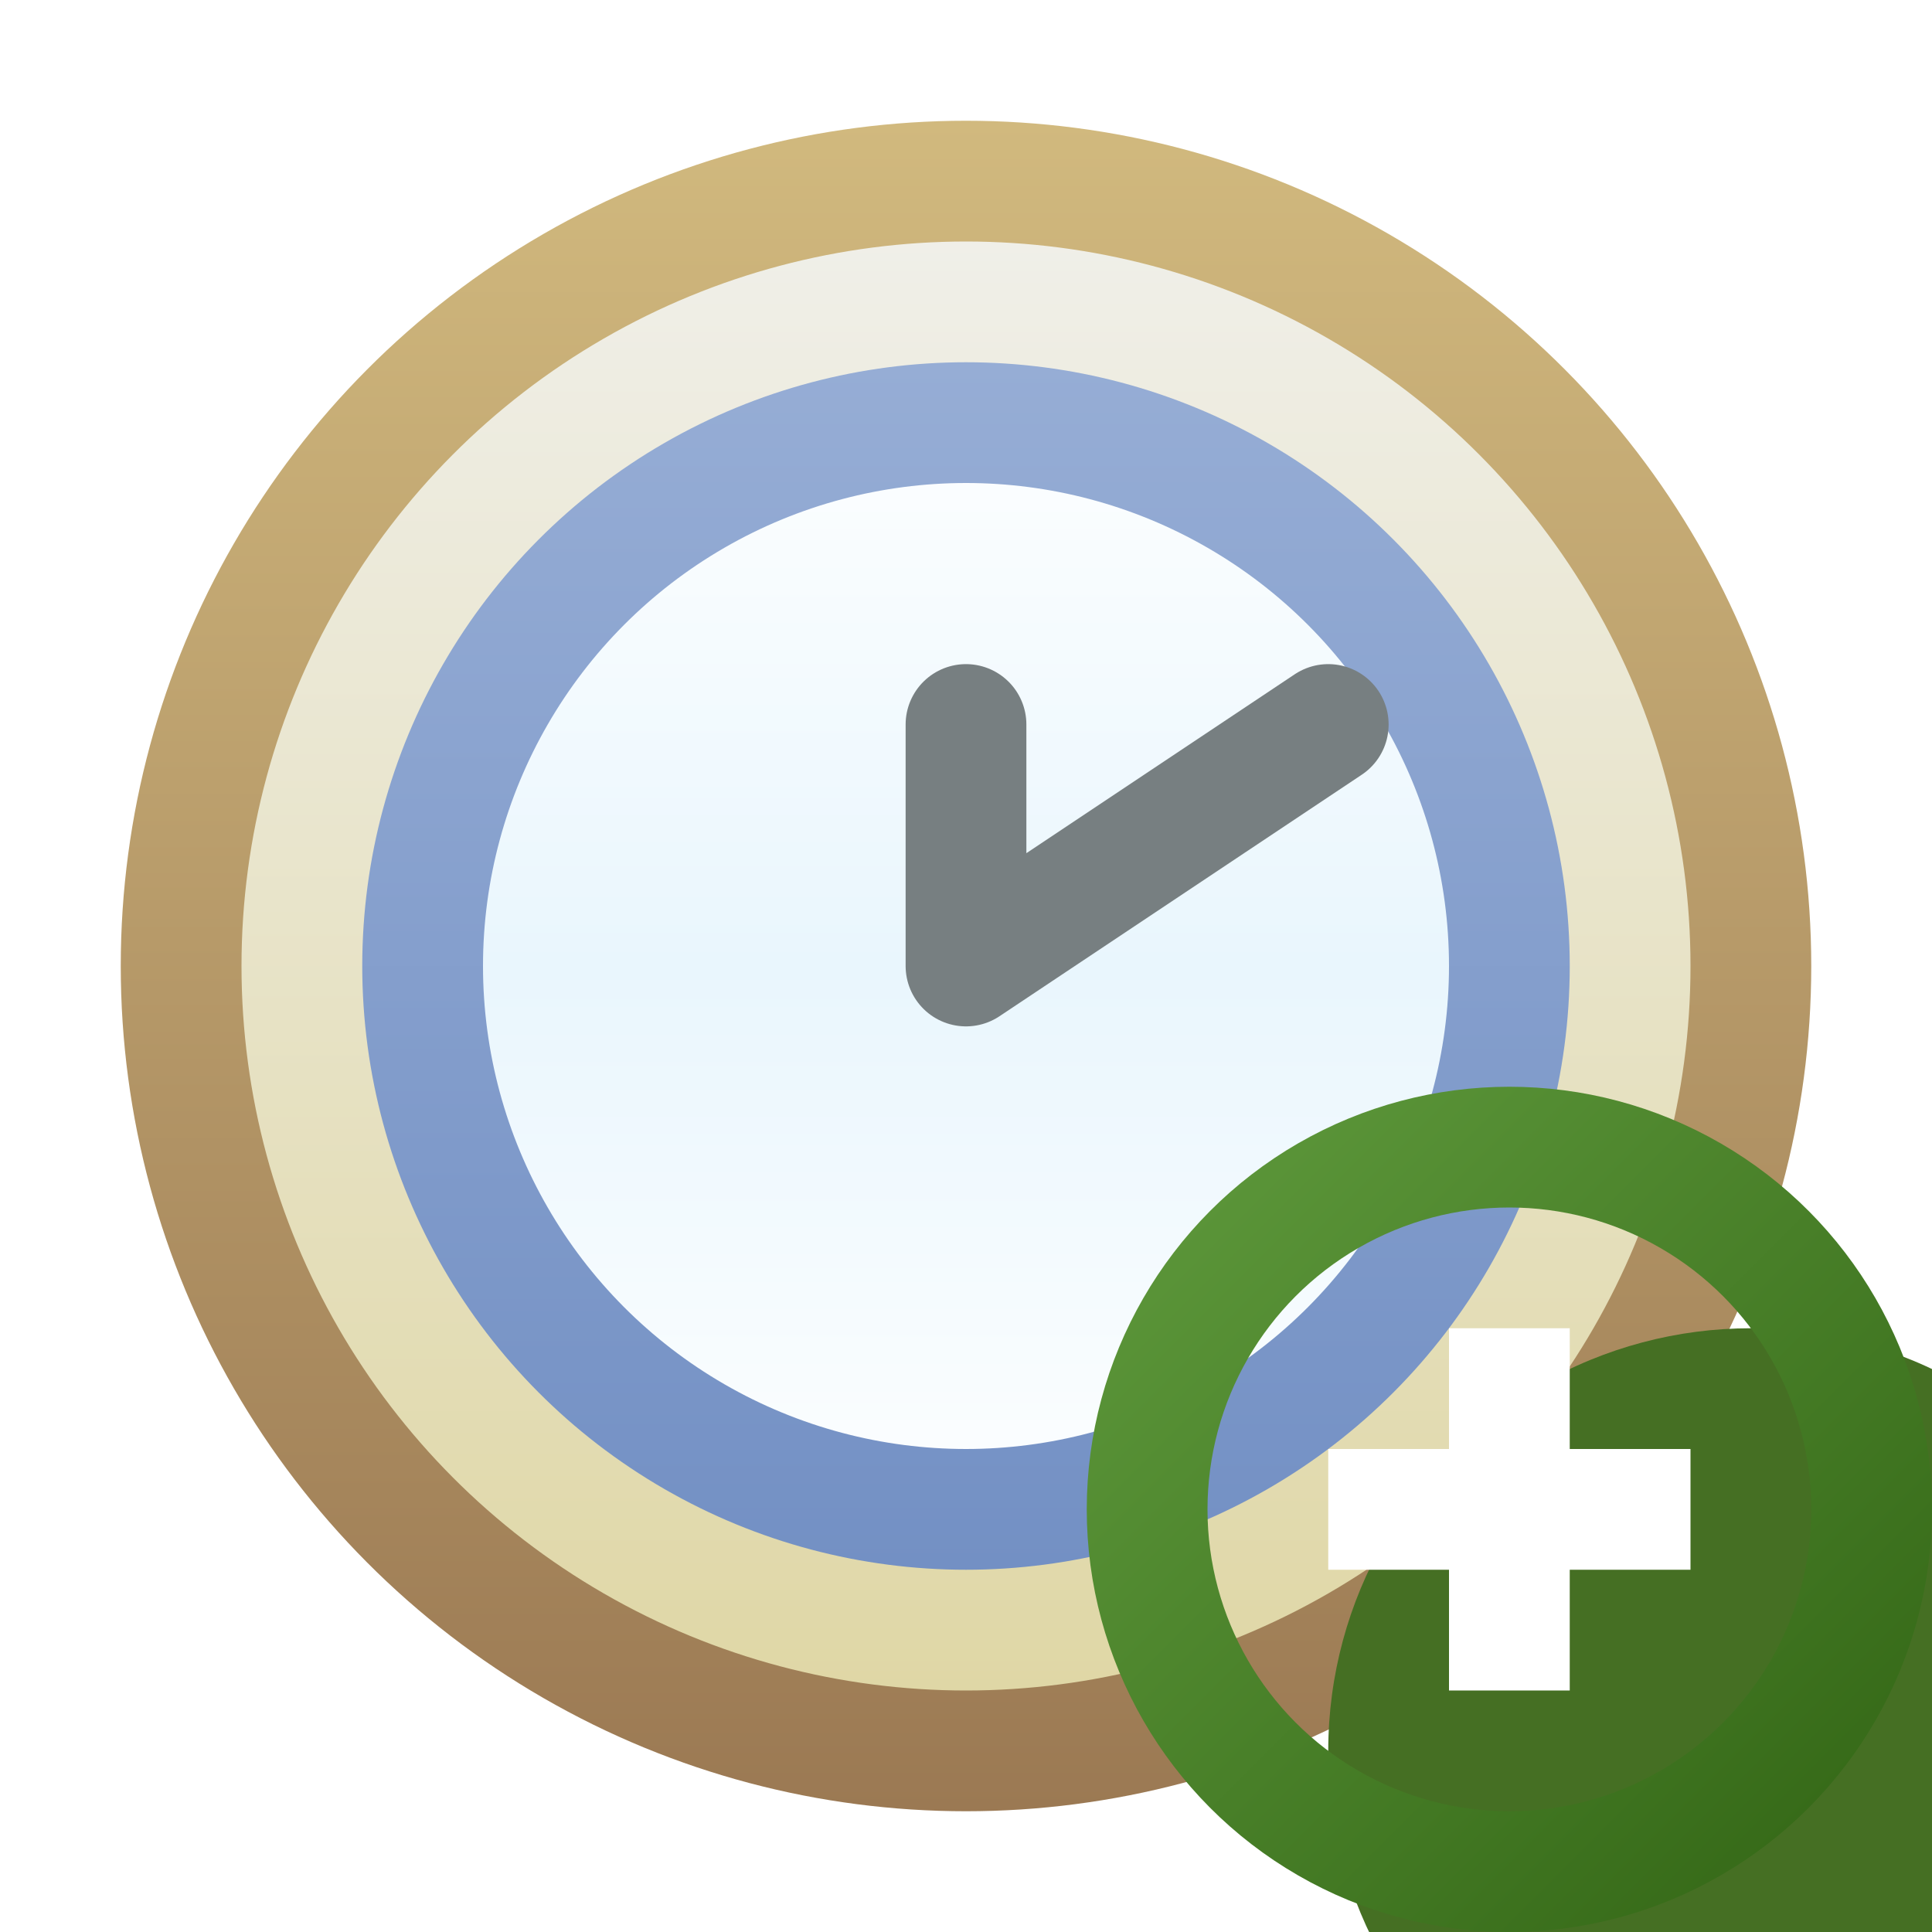
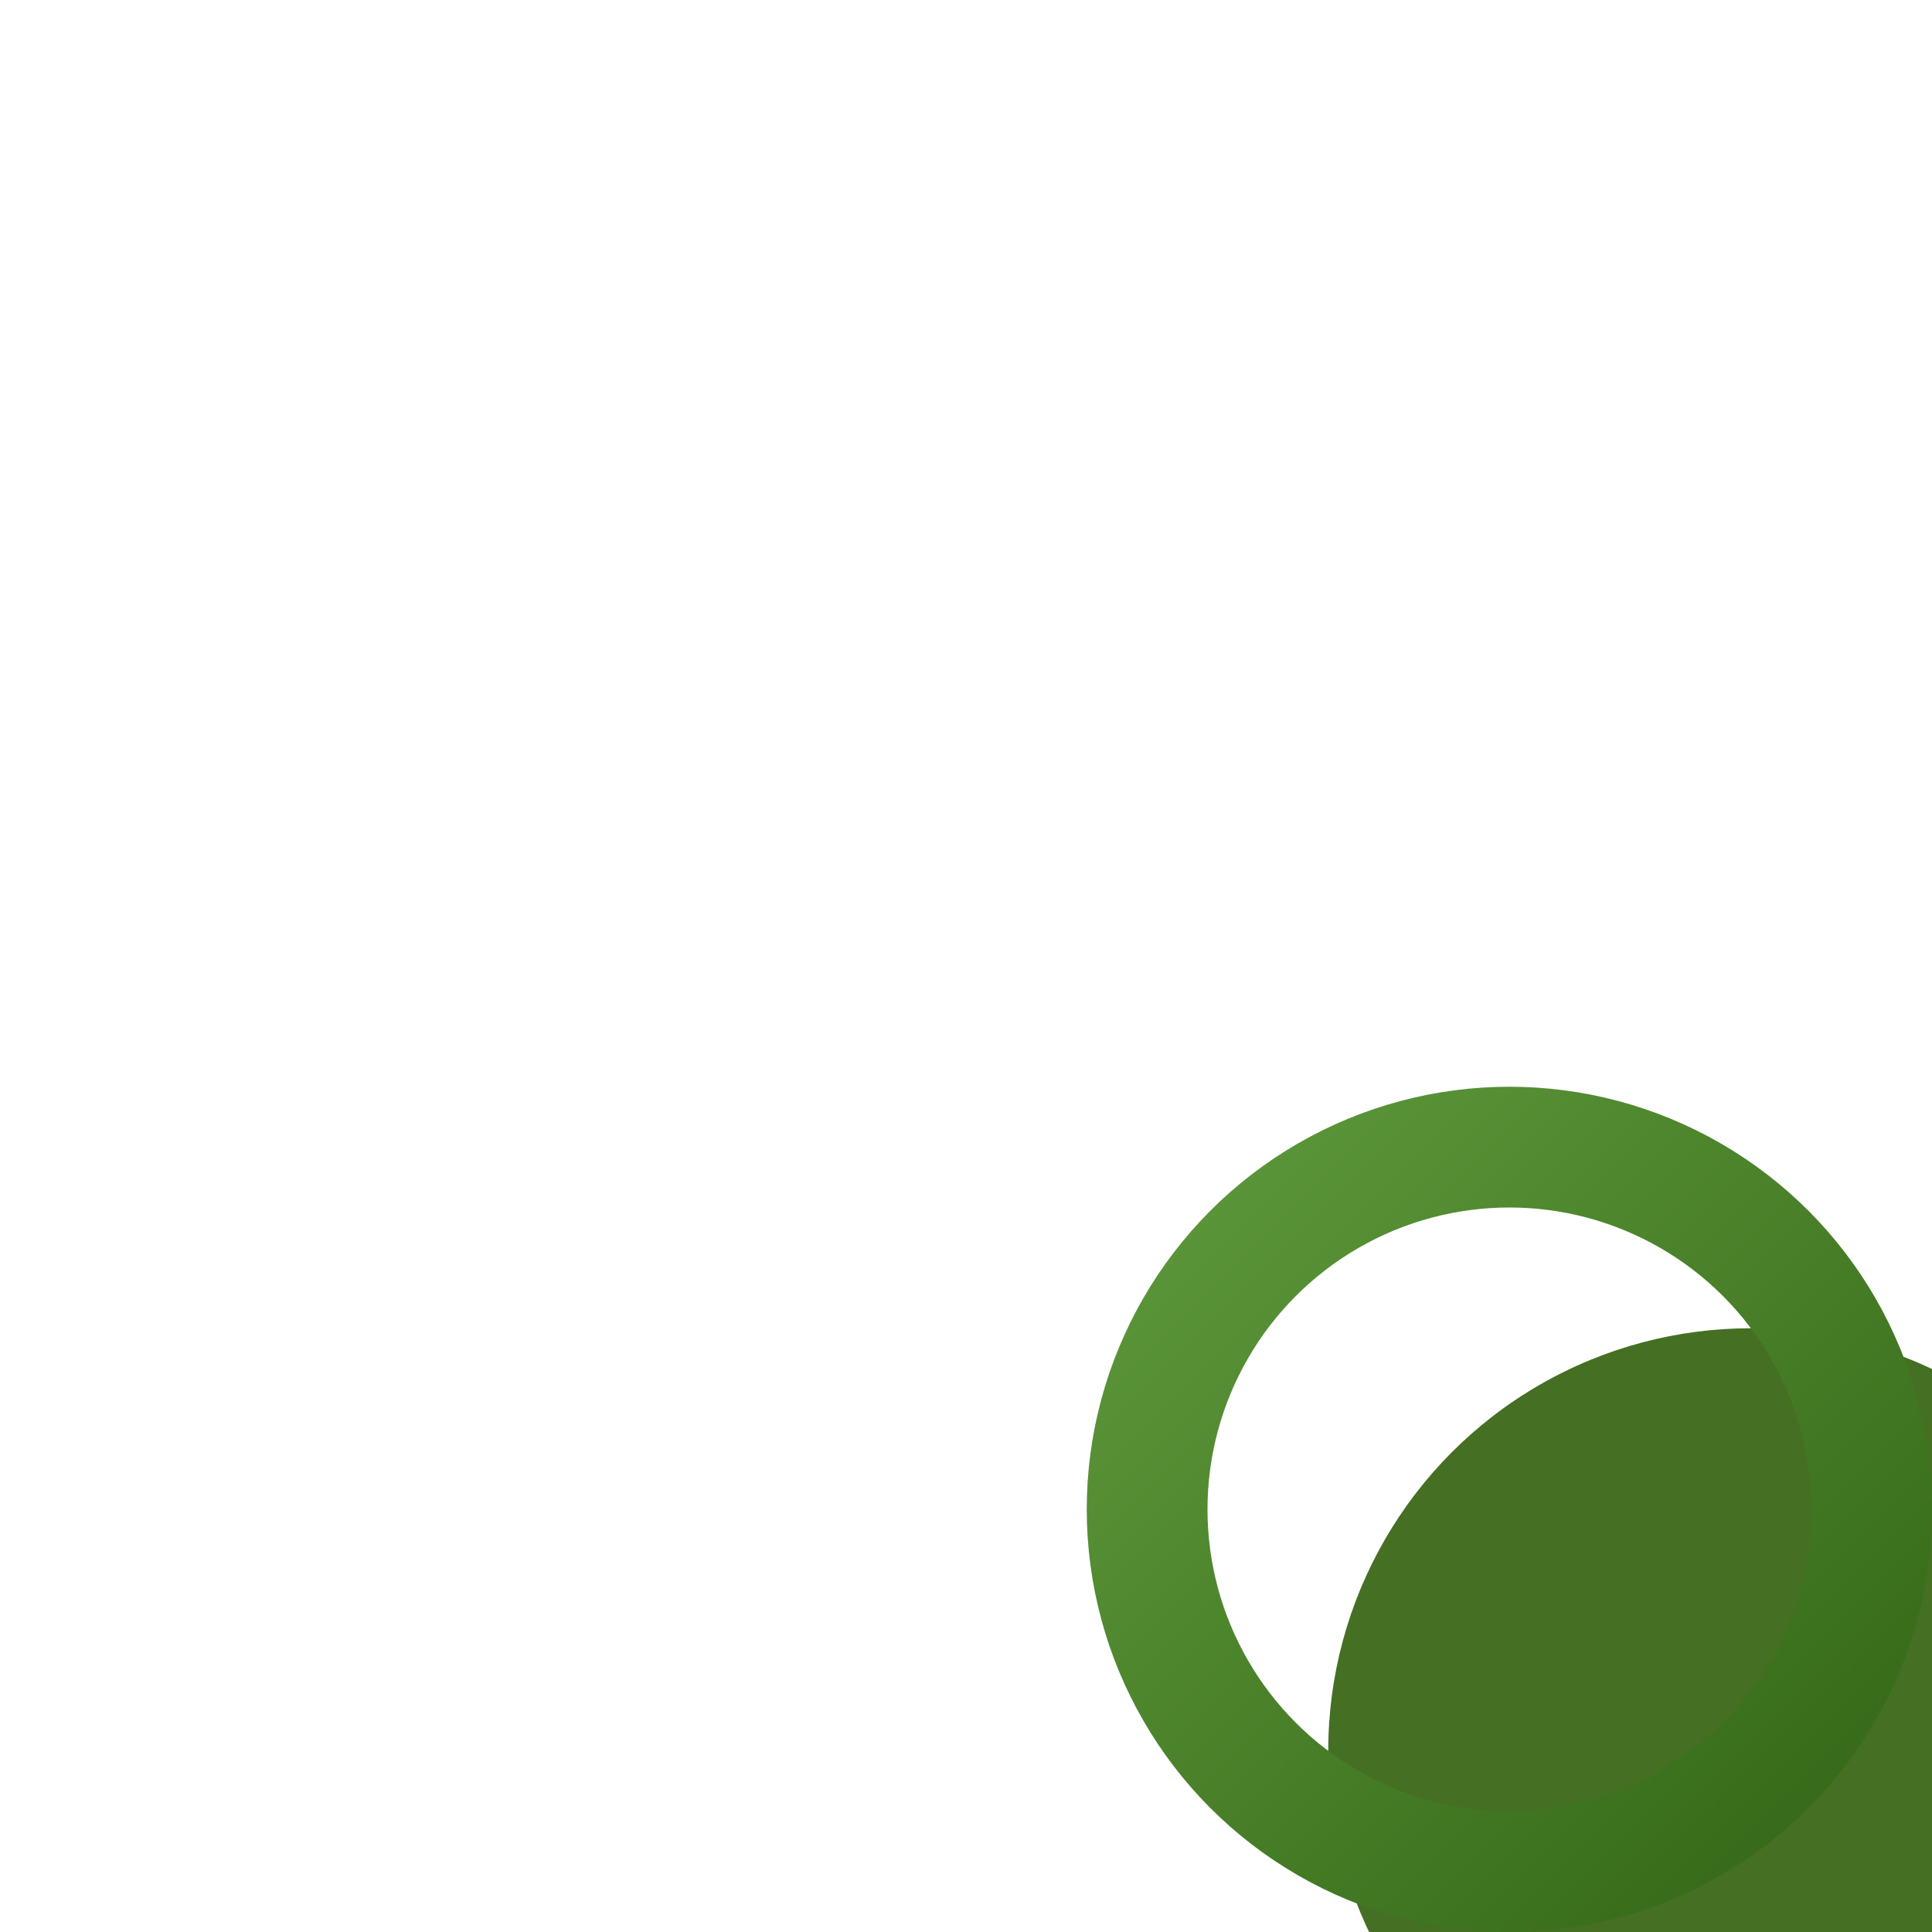
<svg xmlns="http://www.w3.org/2000/svg" width="16" height="16" viewBox="0 0 16 16" fill="none">
  <g clip-path="url(#clip0_446_8886)">
-     <circle cx="8" cy="8" r="6.5" fill="url(#paint0_linear_446_8886)" stroke="url(#paint1_linear_446_8886)" />
-     <circle cx="8" cy="8" r="4.5" fill="url(#paint2_linear_446_8886)" stroke="url(#paint3_linear_446_8886)" />
-     <path d="M8 6V8L11 6" stroke="#777F81" stroke-linecap="round" stroke-linejoin="round" />
    <g filter="url(#filter0_i_446_8886)">
      <circle cx="12.5" cy="12.5" r="3.5" fill="#456F23" />
    </g>
    <circle cx="12.5" cy="12.5" r="3" stroke="url(#paint4_linear_446_8886)" />
-     <path fill-rule="evenodd" clip-rule="evenodd" d="M12 12V11H13V12H14V13H13V14H12V13H11V12H12Z" fill="white" />
  </g>
  <defs>
    <filter id="filter0_i_446_8886" x="9" y="9" width="9" height="9" filterUnits="userSpaceOnUse" color-interpolation-filters="sRGB">
      <feFlood flood-opacity="0" result="BackgroundImageFix" />
      <feBlend mode="normal" in="SourceGraphic" in2="BackgroundImageFix" result="shape" />
      <feColorMatrix in="SourceAlpha" type="matrix" values="0 0 0 0 0 0 0 0 0 0 0 0 0 0 0 0 0 0 127 0" result="hardAlpha" />
      <feOffset dx="2" dy="2" />
      <feGaussianBlur stdDeviation="4" />
      <feComposite in2="hardAlpha" operator="arithmetic" k2="-1" k3="1" />
      <feColorMatrix type="matrix" values="0 0 0 0 0.715 0 0 0 0 0.899 0 0 0 0 0.57 0 0 0 1 0" />
      <feBlend mode="normal" in2="shape" result="effect1_innerShadow_446_8886" />
    </filter>
    <linearGradient id="paint0_linear_446_8886" x1="8" y1="1" x2="8" y2="15" gradientUnits="userSpaceOnUse">
      <stop stop-color="#F1F1EE" />
      <stop offset="1" stop-color="#DED5A0" />
    </linearGradient>
    <linearGradient id="paint1_linear_446_8886" x1="8" y1="1" x2="8" y2="15" gradientUnits="userSpaceOnUse">
      <stop stop-color="#D1B97E" />
      <stop offset="1" stop-color="#9B7953" />
    </linearGradient>
    <linearGradient id="paint2_linear_446_8886" x1="8" y1="3" x2="8" y2="13" gradientUnits="userSpaceOnUse">
      <stop stop-color="white" />
      <stop offset="0.5" stop-color="#E9F6FD" />
      <stop offset="1" stop-color="white" />
    </linearGradient>
    <linearGradient id="paint3_linear_446_8886" x1="8" y1="3" x2="8" y2="13" gradientUnits="userSpaceOnUse">
      <stop stop-color="#96ADD5" />
      <stop offset="1" stop-color="#7390C4" />
    </linearGradient>
    <linearGradient id="paint4_linear_446_8886" x1="15" y1="15" x2="10" y2="10" gradientUnits="userSpaceOnUse">
      <stop stop-color="#376B19" />
      <stop offset="1" stop-color="#5A9438" />
    </linearGradient>
    <clipPath id="clip0_446_8886">
      <rect width="16" height="16" fill="white" />
    </clipPath>
  </defs>
</svg>